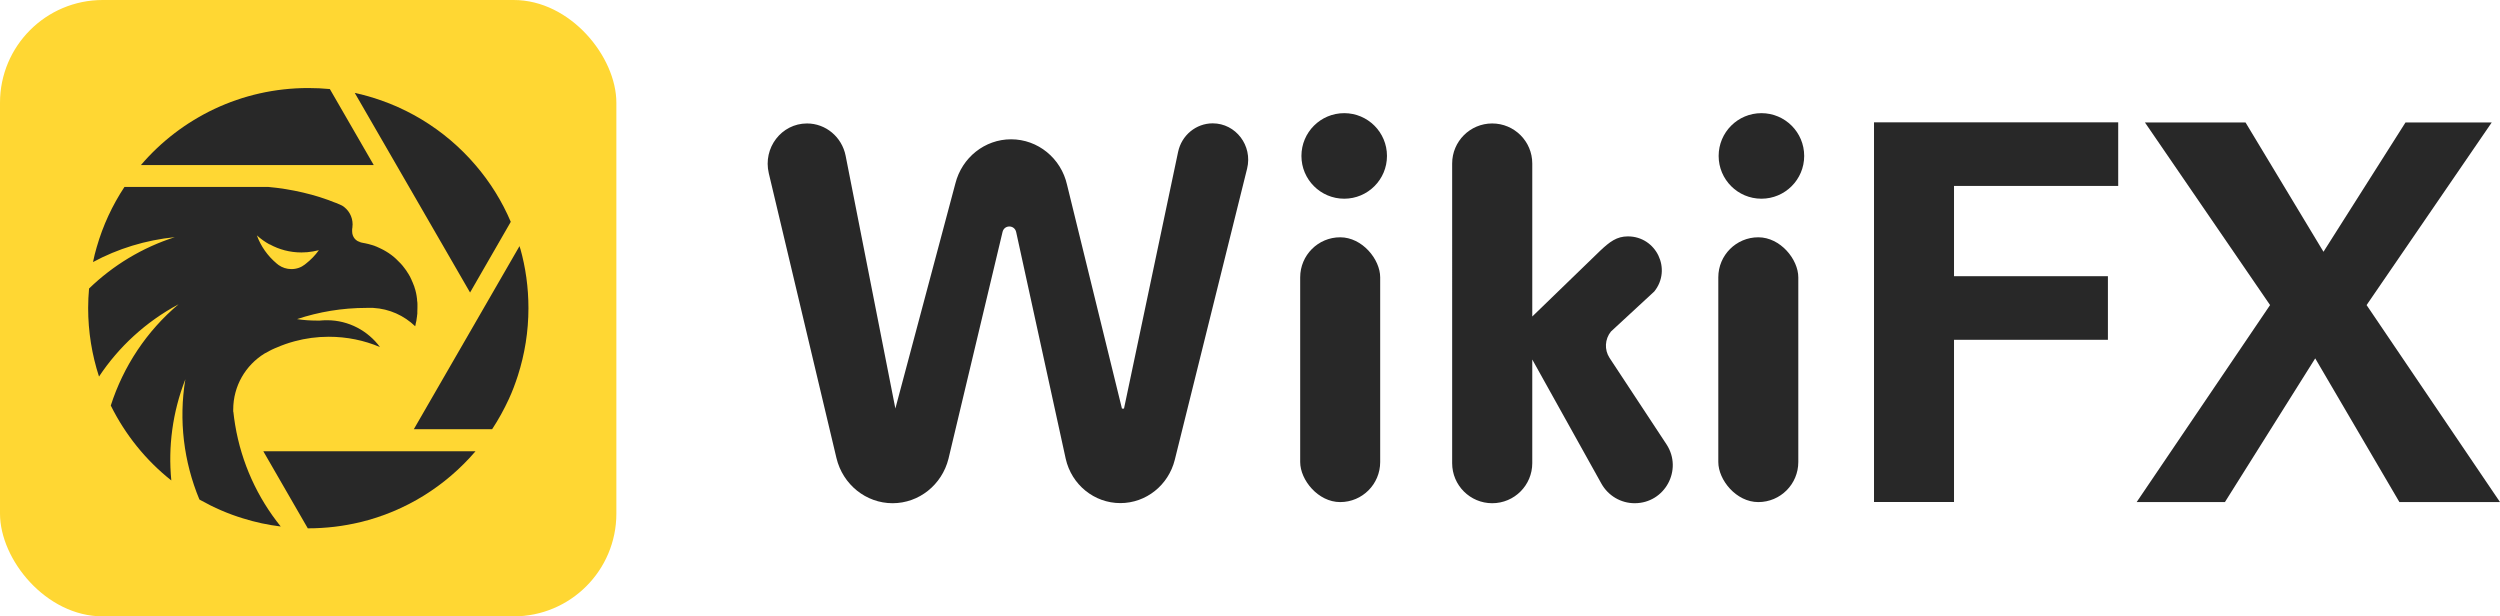
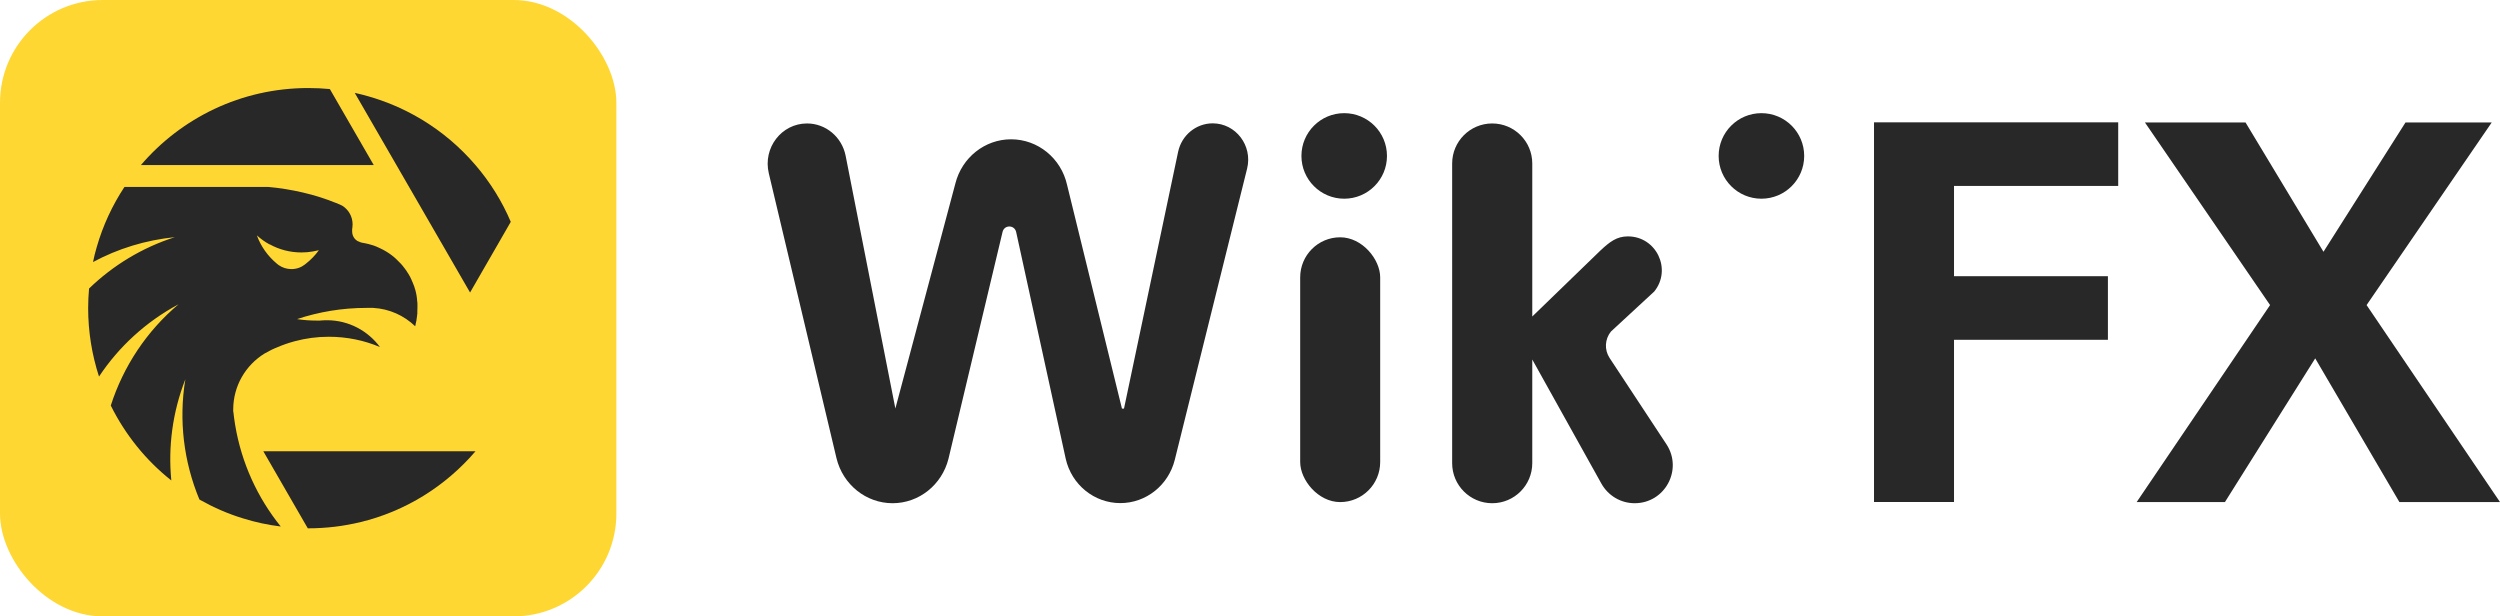
<svg xmlns="http://www.w3.org/2000/svg" id="_图层_2" data-name="图层 2" viewBox="0 0 220.93 54.47">
  <defs>
    <style>
      .cls-1 {
        fill: #282828;
      }

      .cls-1, .cls-2 {
        stroke-width: 0px;
      }

      .cls-2 {
        fill: #ffd733;
      }
    </style>
  </defs>
  <g id="_图层_1-2" data-name="图层 1">
    <g>
      <g>
        <rect class="cls-1" x="114.9" y="20.97" width="7.07" height="23.4" rx="3.54" ry="3.54" />
-         <rect class="cls-1" x="151.85" y="20.97" width="7.07" height="23.4" rx="3.54" ry="3.54" />
        <path class="cls-1" d="m172.68,44.36h-7.07V10.81h21.58v5.62h-14.51v7.98h13.6v5.62h-13.6v14.33Z" />
        <path class="cls-1" d="m204.6,31.67l-7.98,12.7h-7.8l11.79-17.41-11.06-16.14h8.89l6.89,11.43,7.25-11.43h7.62l-11.06,16.14,11.79,17.41h-8.89l-7.44-12.7Z" />
        <circle class="cls-1" cx="118.79" cy="13.78" r="3.78" />
        <circle class="cls-1" cx="155.66" cy="13.78" r="3.78" />
        <path class="cls-1" d="m79.12,36.12l5.31-19.91c.58-2.29,2.6-3.9,4.92-3.9h0c2.37,0,4.42,1.67,4.95,4.03l4.85,19.77h.18l4.78-22.68c.31-1.48,1.59-2.53,3.06-2.53h0c2.04,0,3.54,1.97,3.04,4l-6.39,25.73c-.56,2.25-2.54,3.83-4.81,3.83h0c-2.31,0-4.31-1.62-4.83-3.92l-4.38-20.04c-.15-.64-1.04-.65-1.2-.01l-4.78,20.05c-.58,2.31-2.61,3.93-4.94,3.93h0c-2.35,0-4.4-1.65-4.96-3.99l-5.98-25.17c-.53-2.24,1.12-4.4,3.38-4.4h0c1.65,0,3.08,1.19,3.41,2.85l4.4,22.36Z" />
        <path class="cls-1" d="m131.87,10.91c1.95,0,3.54,1.58,3.54,3.54v13.34s0,.18,0,.18l6-5.81c.85-.8,1.47-1.27,2.45-1.27h0c2.51,0,3.91,2.91,2.33,4.87l-3.83,3.54c-.54.67-.59,1.61-.12,2.33l5.04,7.65c1.45,2.24-.15,5.19-2.82,5.19h0c-1.22,0-2.34-.66-2.94-1.73l-6.11-10.97v9.16c0,1.95-1.58,3.54-3.54,3.54h0c-1.95,0-3.54-1.58-3.54-3.54V14.45c0-1.95,1.58-3.54,3.54-3.54h0Z" />
      </g>
      <g>
        <rect class="cls-2" x="0" width="54.47" height="54.47" rx="9.08" ry="9.08" />
        <g>
          <path class="cls-1" d="m33.03,14.59l-3.88-6.72c-.63-.06-1.27-.09-1.91-.09-5.92,0-11.22,2.64-14.79,6.81h.04s20.54,0,20.54,0Z" />
          <path class="cls-1" d="m27.2,46.69h.03c.8,0,1.58-.05,2.35-.14.76-.09,1.51-.23,2.24-.4,4.04-.97,7.58-3.21,10.2-6.27h-18.75l3.93,6.81Z" />
          <path class="cls-1" d="m45.14,19.61c-.78-1.84-1.84-3.53-3.12-5.02-2.72-3.18-6.44-5.46-10.67-6.38l10.19,17.64,3.6-6.25Z" />
-           <path class="cls-1" d="m45.97,21.96c-.02-.07-.04-.14-.06-.21l-9.34,16.18h6.92c.56-.85,1.05-1.74,1.48-2.67.31-.67.57-1.37.8-2.08.6-1.88.93-3.87.93-5.95,0-1.83-.25-3.6-.72-5.27Z" />
          <path class="cls-1" d="m20.61,36.4c0-.07,0-.13,0-.2,0-2.1,1.1-3.93,2.77-4.96.12-.07.24-.13.36-.19,0,0,.02-.01.03-.02.09-.05.18-.09.27-.14.1-.04.19-.09.29-.13.03-.01.05-.02.08-.03.52-.23,1.06-.42,1.62-.57h0c.96-.26,1.98-.4,3.02-.4,1.61,0,3.14.32,4.53.91-1.06-1.43-2.76-2.37-4.68-2.37h-.02c-.21,0-.41.01-.61.03,0,0,0,0,0,0-.1,0-.19,0-.29,0-.59,0-1.16-.04-1.73-.13,1.93-.64,3.99-.99,6.13-.99.07,0,.14,0,.21,0,.02,0,.04,0,.06,0,.11,0,.22,0,.33,0,1.44.08,2.73.68,3.71,1.62.02-.05.03-.11.04-.16,0,0,0,0,0,0,0-.01,0-.03,0-.04.02-.1.05-.2.07-.3,0,0,0-.01,0-.02.02-.11.04-.22.05-.34,0-.03,0-.06.01-.1,0-.05.01-.1.02-.15,0-.03,0-.06,0-.09,0-.03,0-.06,0-.09,0-.11.01-.22.01-.34s0-.22,0-.33c0,0,0,0,0,0,0-.1-.01-.21-.03-.31,0-.02,0-.04,0-.06,0-.08-.02-.17-.03-.25,0-.03,0-.05-.01-.08-.01-.07-.03-.15-.04-.22,0-.03-.01-.06-.02-.09-.02-.07-.03-.14-.05-.21,0-.03-.02-.06-.03-.09-.02-.07-.04-.14-.06-.2,0-.03-.02-.06-.03-.09-.02-.07-.05-.14-.08-.2-.01-.03-.02-.05-.03-.08-.03-.07-.06-.14-.09-.2,0-.02-.01-.04-.02-.05,0,0,0-.02-.01-.03-.01-.03-.03-.06-.04-.08-.03-.06-.06-.11-.08-.17,0-.02-.02-.03-.03-.05-.04-.07-.08-.14-.12-.21-.01-.02-.02-.04-.04-.06-.04-.07-.08-.13-.13-.2,0,0,0,0,0-.01-.05-.07-.1-.14-.15-.2-.01-.01-.02-.03-.03-.04-.1-.14-.21-.27-.32-.39-.01-.01-.02-.02-.03-.03-.12-.13-.24-.25-.36-.36-.01-.01-.02-.02-.03-.03-.06-.06-.13-.11-.19-.17,0,0,0,0,0,0-.06-.05-.13-.1-.19-.15-.01,0-.03-.02-.04-.03-.07-.05-.14-.1-.21-.15,0,0-.02-.01-.03-.02-.06-.04-.13-.08-.19-.12-.02,0-.03-.02-.05-.03-.07-.04-.14-.08-.21-.12-.01,0-.03-.02-.04-.02-.06-.03-.12-.06-.18-.09-.02,0-.04-.02-.06-.03-.07-.03-.14-.07-.22-.1-.02,0-.04-.02-.06-.03-.06-.02-.12-.05-.18-.07-.02,0-.05-.02-.07-.03-.07-.03-.15-.05-.22-.07-.03,0-.05-.02-.08-.02-.06-.02-.11-.03-.17-.05-.03,0-.06-.02-.08-.02-.07-.02-.15-.04-.22-.05-.03,0-.06-.01-.1-.02-.05-.01-.11-.02-.16-.03-.03,0-.06-.01-.09-.02-.07,0-.13-.02-.2-.03,0,0,0,0,0,0-.01,0,.18,0,.17,0-.48-.06-.81-.47-.81-.96,0-.03,0-.06,0-.1,0-.09,0-.14.02-.22,0-.1.02-.2.02-.3,0-.7-.37-1.32-.93-1.66-.16-.07-.33-.15-.49-.22t0,0s-.03,0-.05-.01c0,0,0,0,0,0-1.81-.75-3.97-1.24-6-1.42h-12.69c-1.07,1.62-1.9,3.4-2.45,5.31-.13.44-.24.88-.33,1.33,2.19-1.18,4.64-1.94,7.23-2.2-2.88.92-5.46,2.49-7.58,4.54-.05.57-.08,1.14-.08,1.72,0,2.11.34,4.15.96,6.06,1.73-2.61,4.12-4.83,7.03-6.39-2.83,2.38-4.88,5.5-5.99,8.95,1.28,2.58,3.11,4.85,5.35,6.62-.29-2.96.1-6.02,1.24-8.94-.6,3.62-.14,7.3,1.24,10.62.03.02.07.04.1.06,1.18.66,2.43,1.21,3.75,1.61h0c1.08.34,2.19.58,3.34.72-2.05-2.54-3.47-5.61-4.03-8.98-.06-.38-.12-.77-.16-1.17Zm3.22-14.81c.83.46,1.79.72,2.81.72.35,0,.69-.03,1.02-.09.18-.03.35-.07.52-.11-.33.46-.72.86-1.17,1.21-.01.01-.02.02-.04.03,0,0-.01.01-.02.02h0c-.33.26-.74.41-1.2.41-.42,0-.8-.13-1.12-.35-.07-.05-.13-.1-.19-.15,0,0,0,0-.01-.01-.77-.65-1.38-1.5-1.73-2.47.34.31.72.58,1.12.8Z" />
        </g>
      </g>
    </g>
  </g>
</svg>